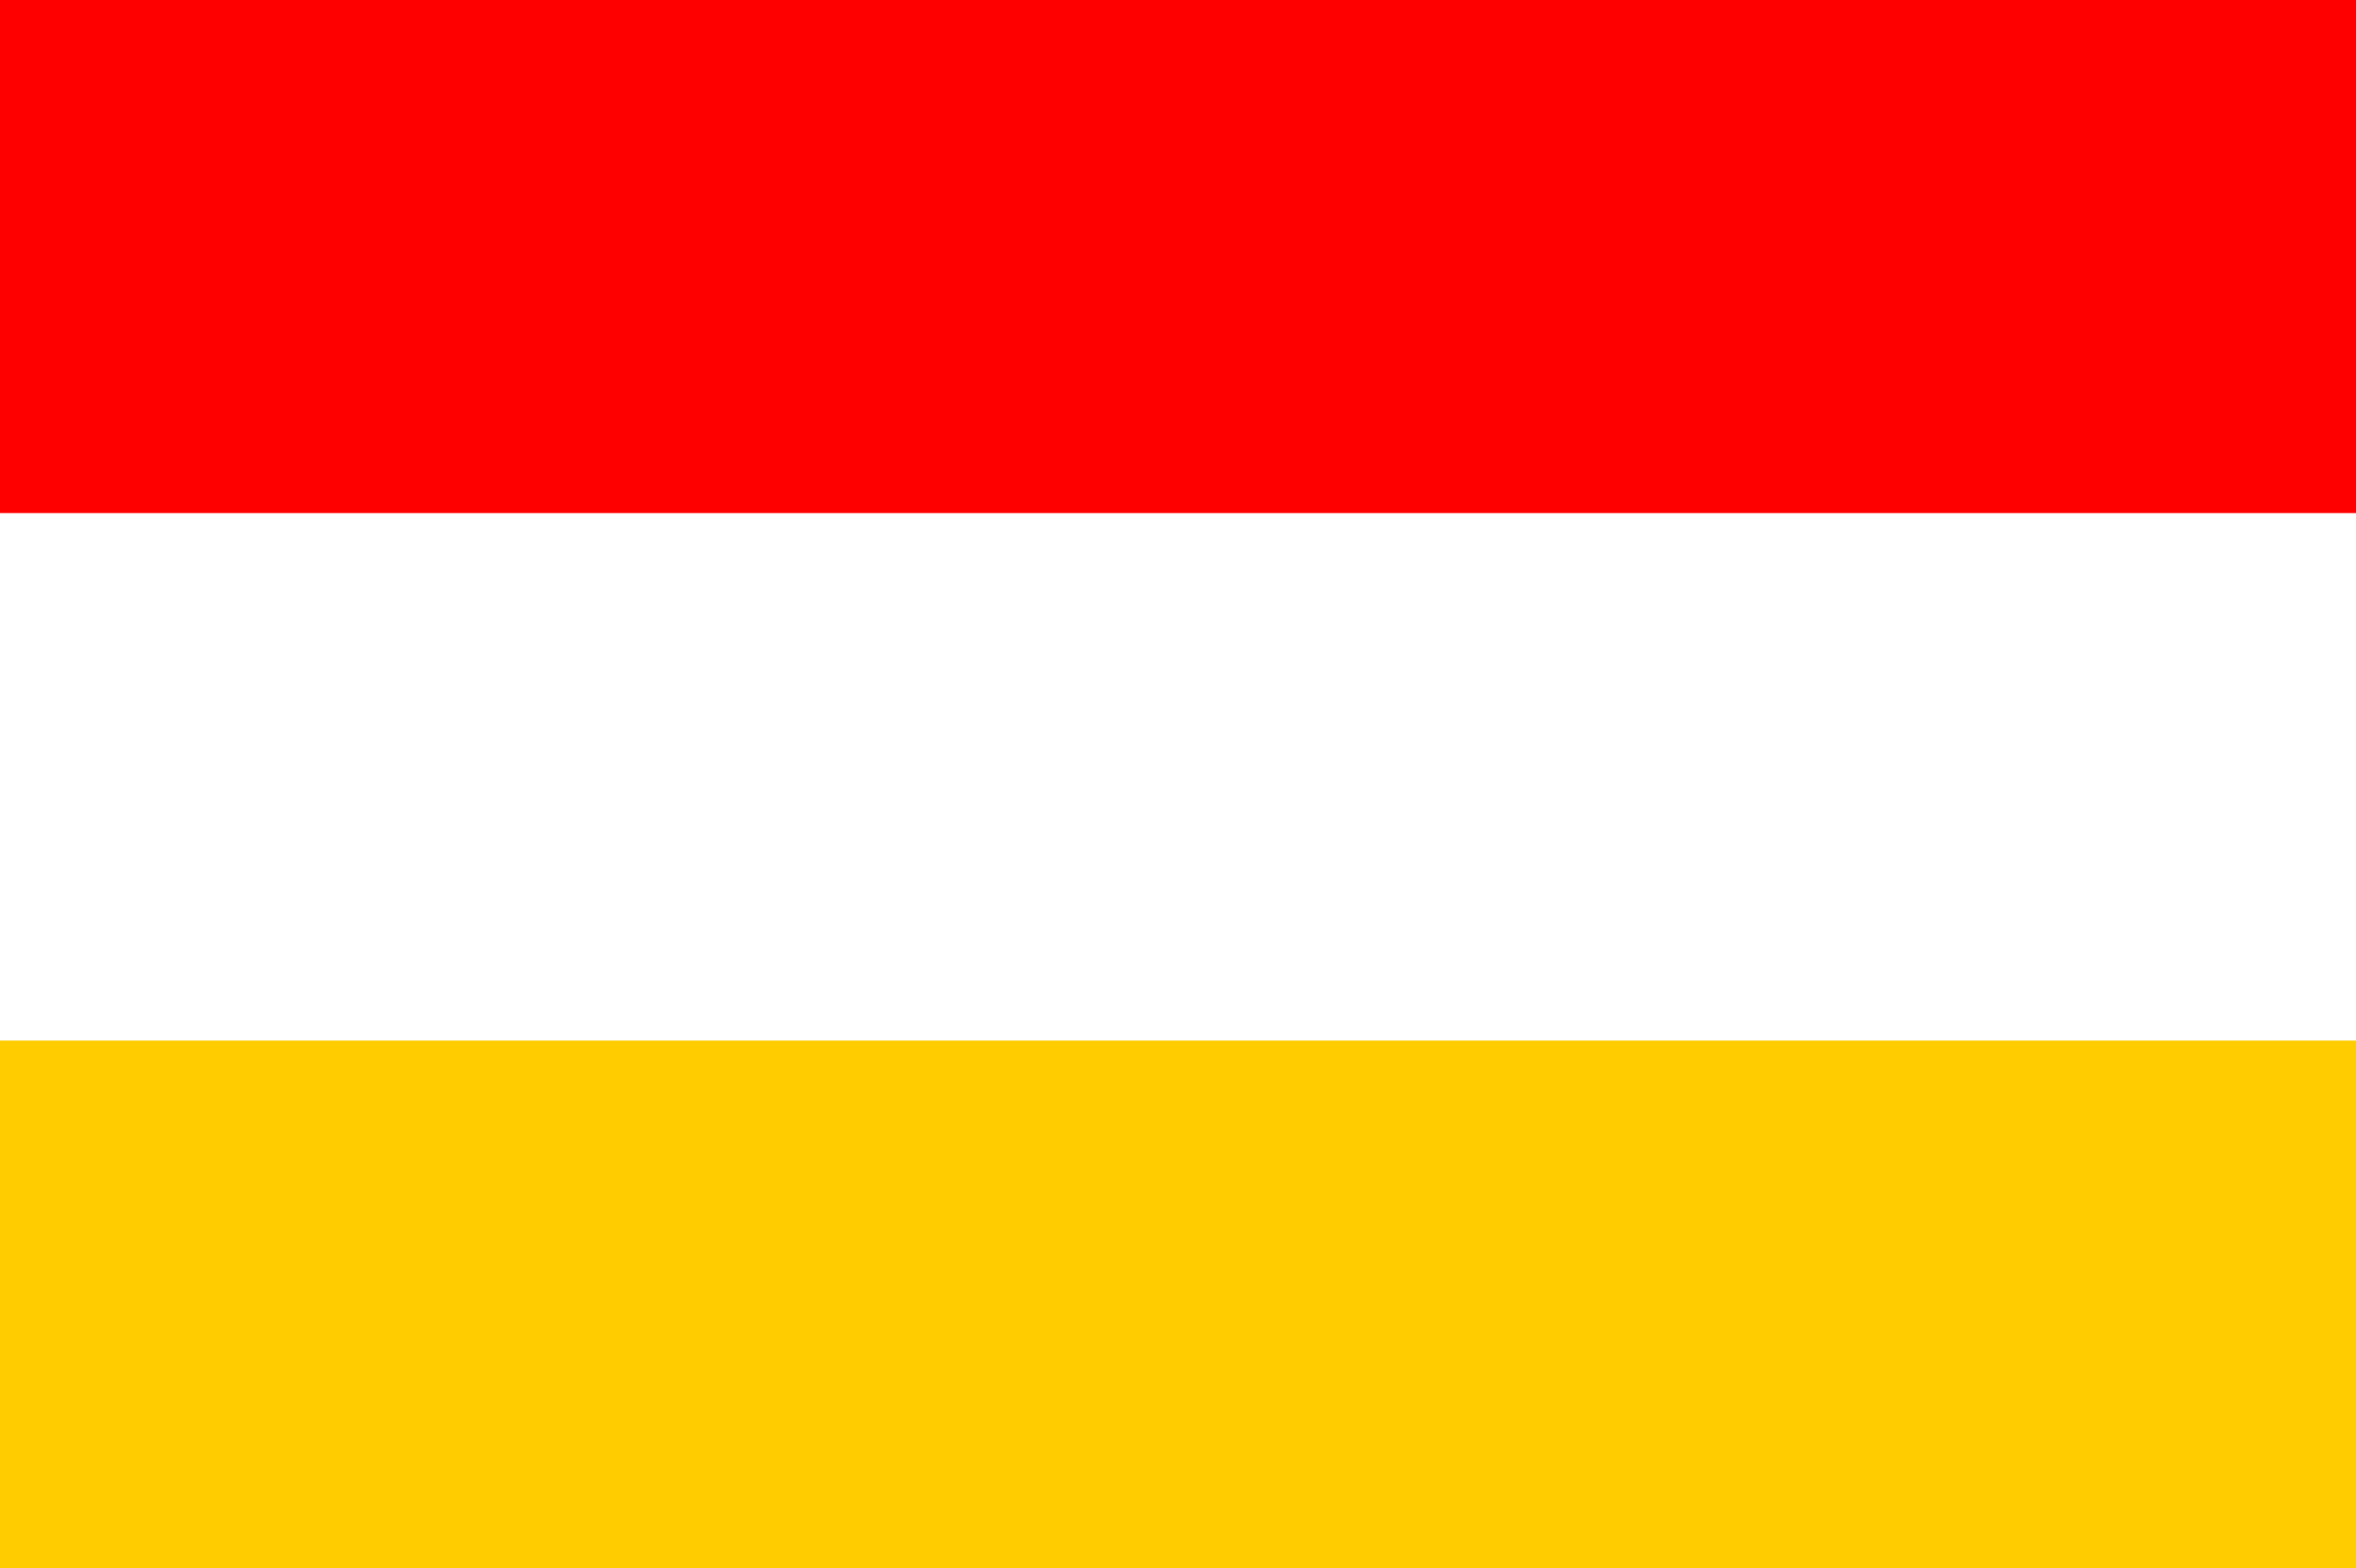
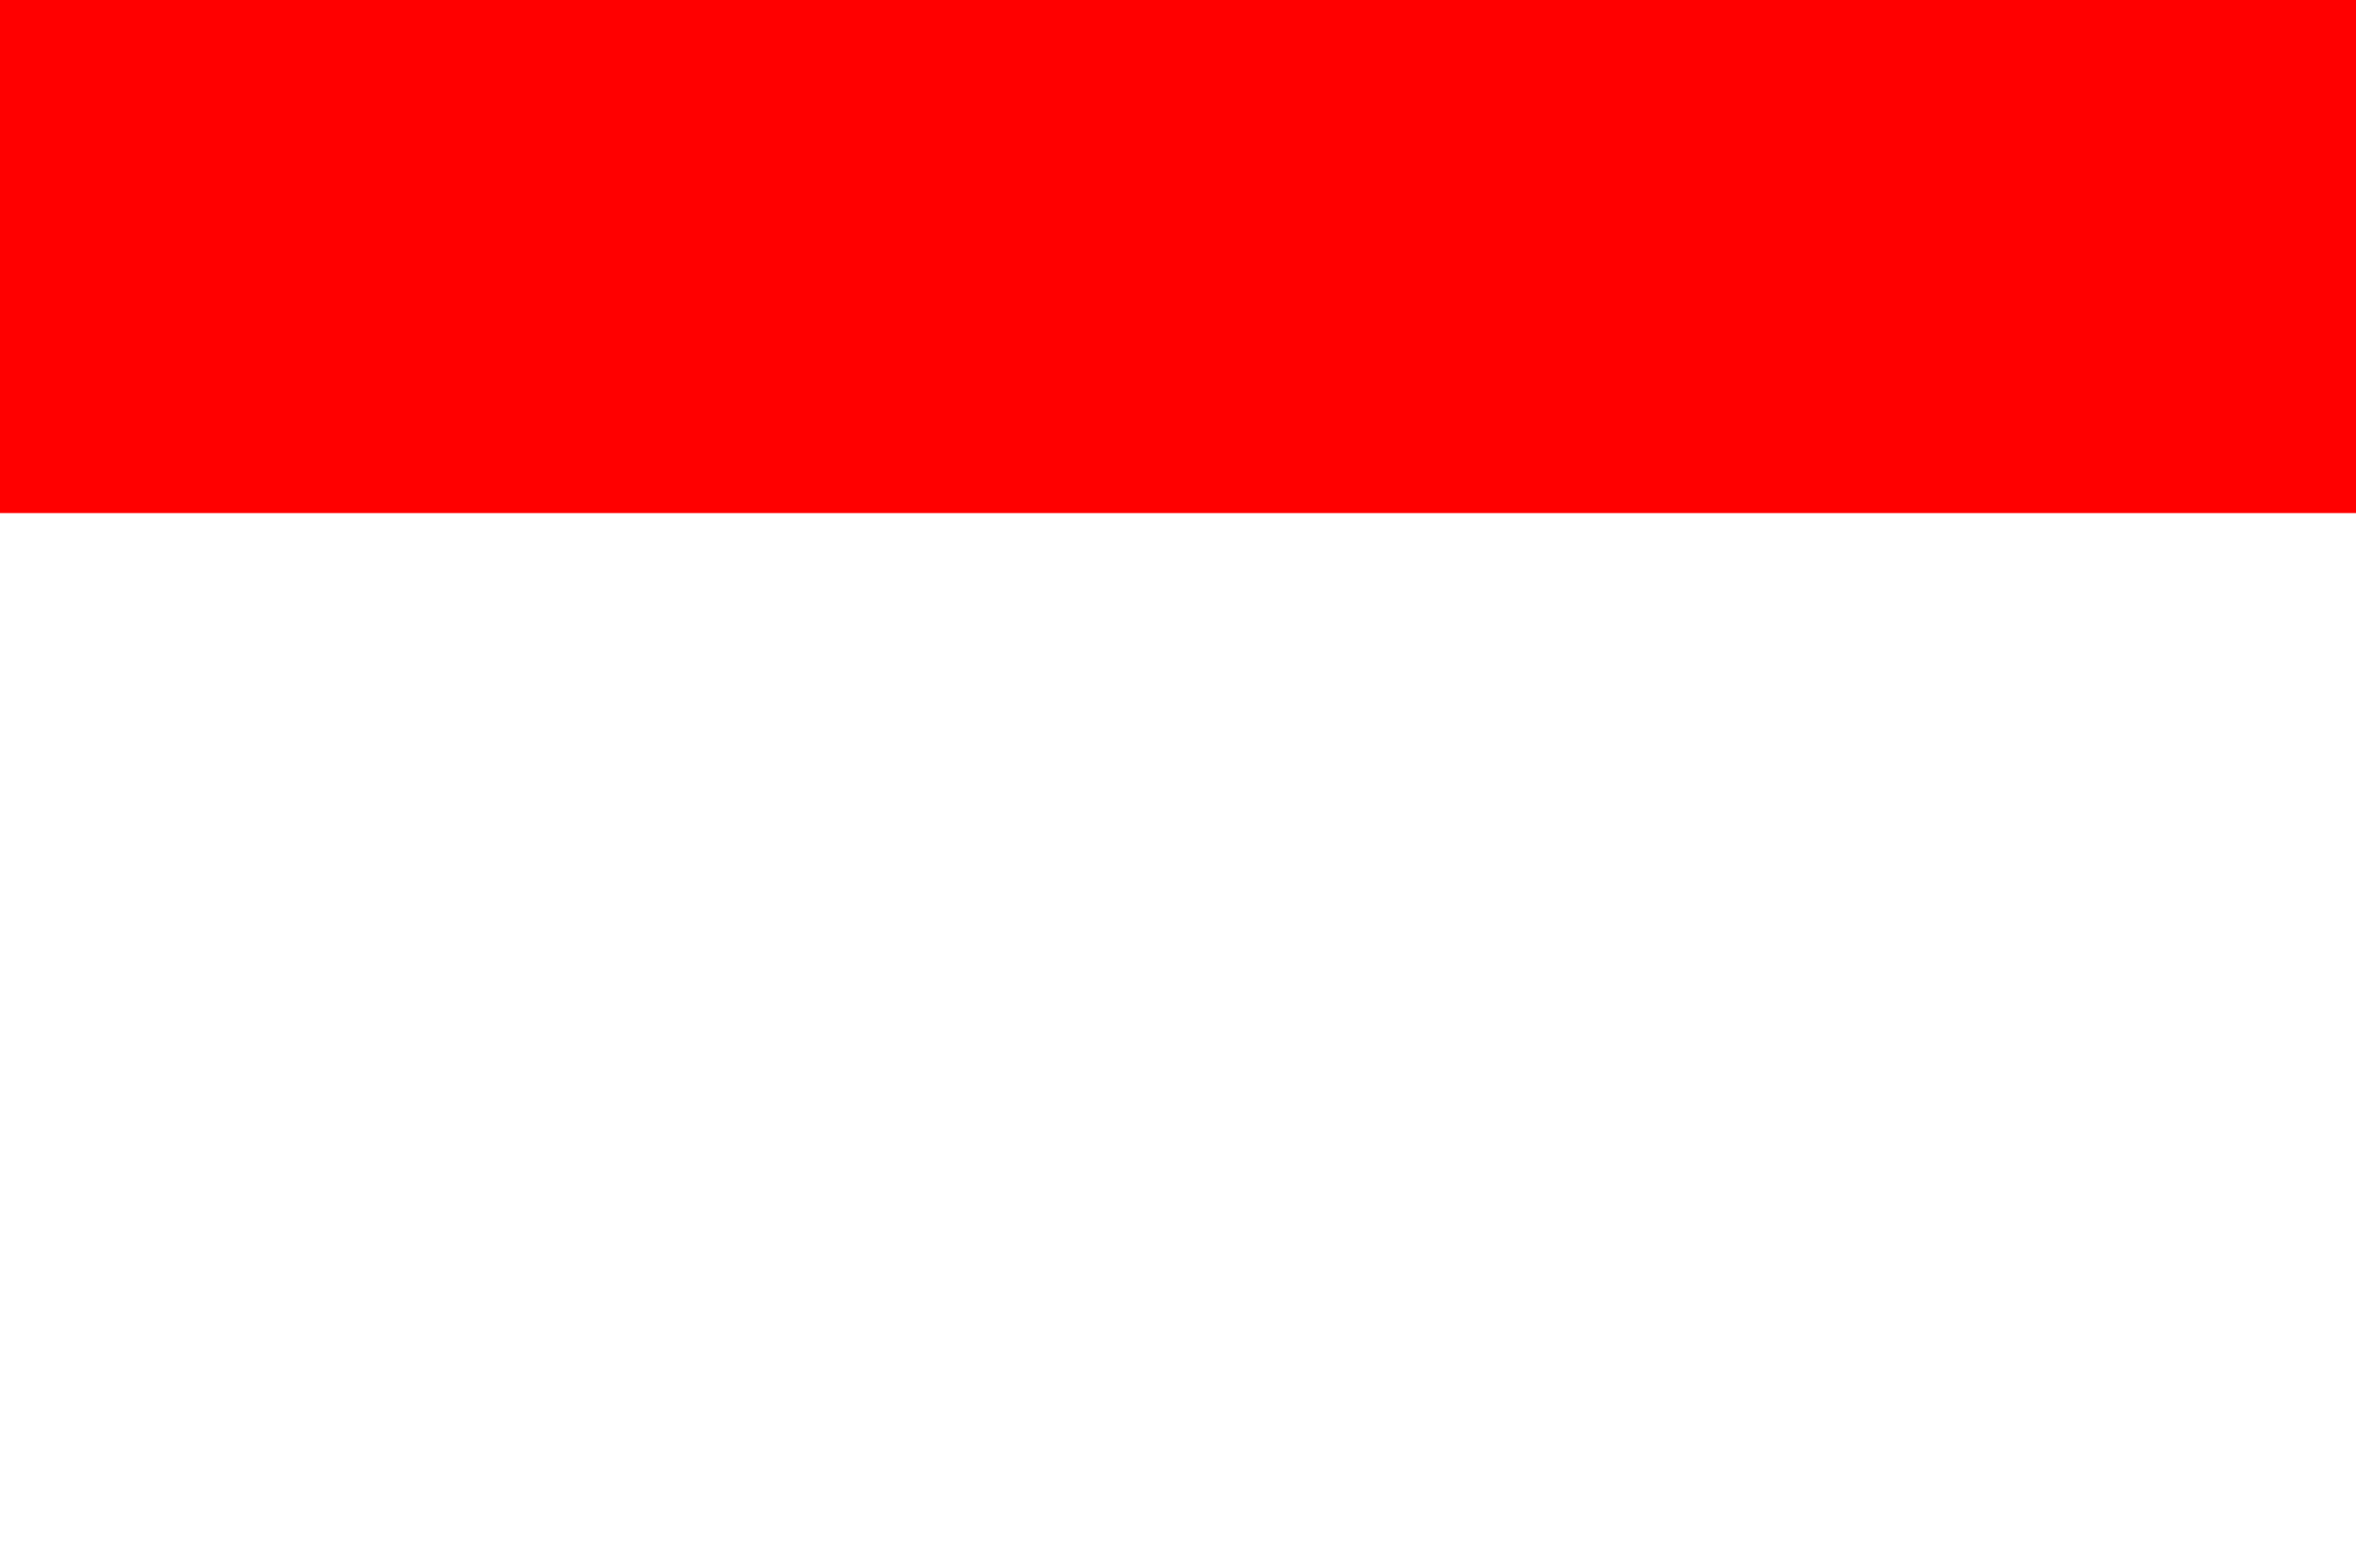
<svg xmlns="http://www.w3.org/2000/svg" width="326" height="217">
-   <rect width="326" height="217" fill="#fc0" />
  <rect width="326" height="144" fill="#fff" />
  <rect width="326" height="71" fill="#f00" />
</svg>